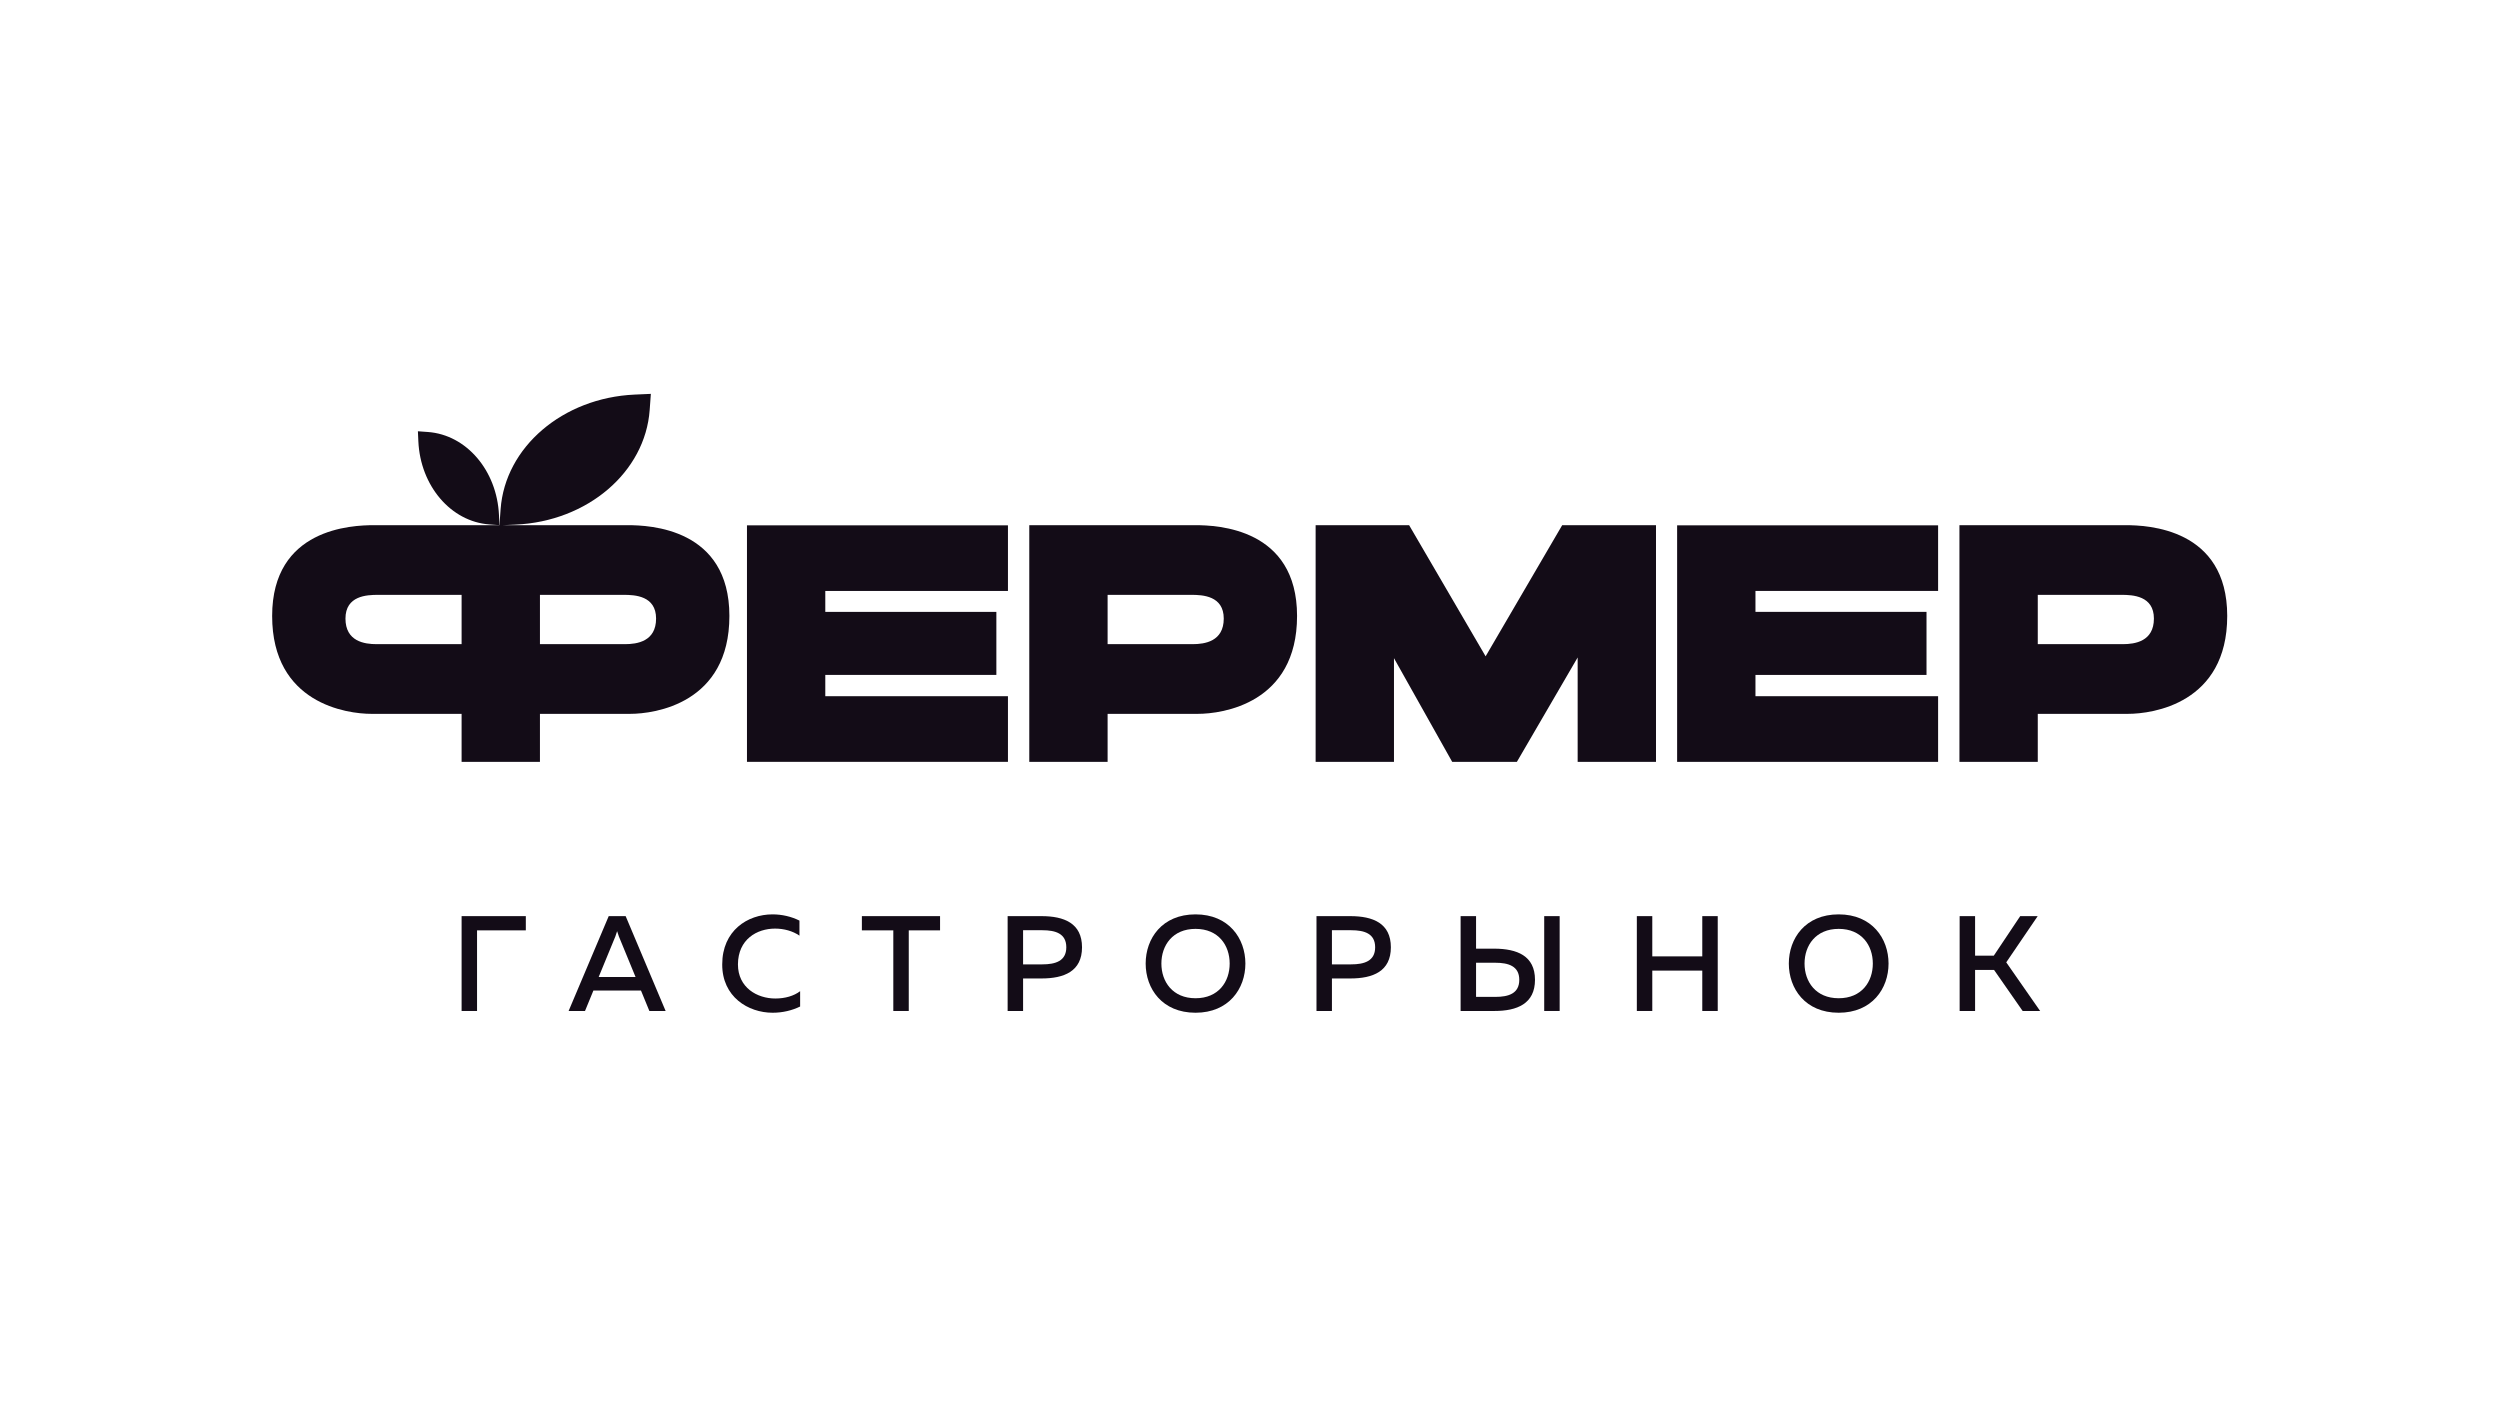
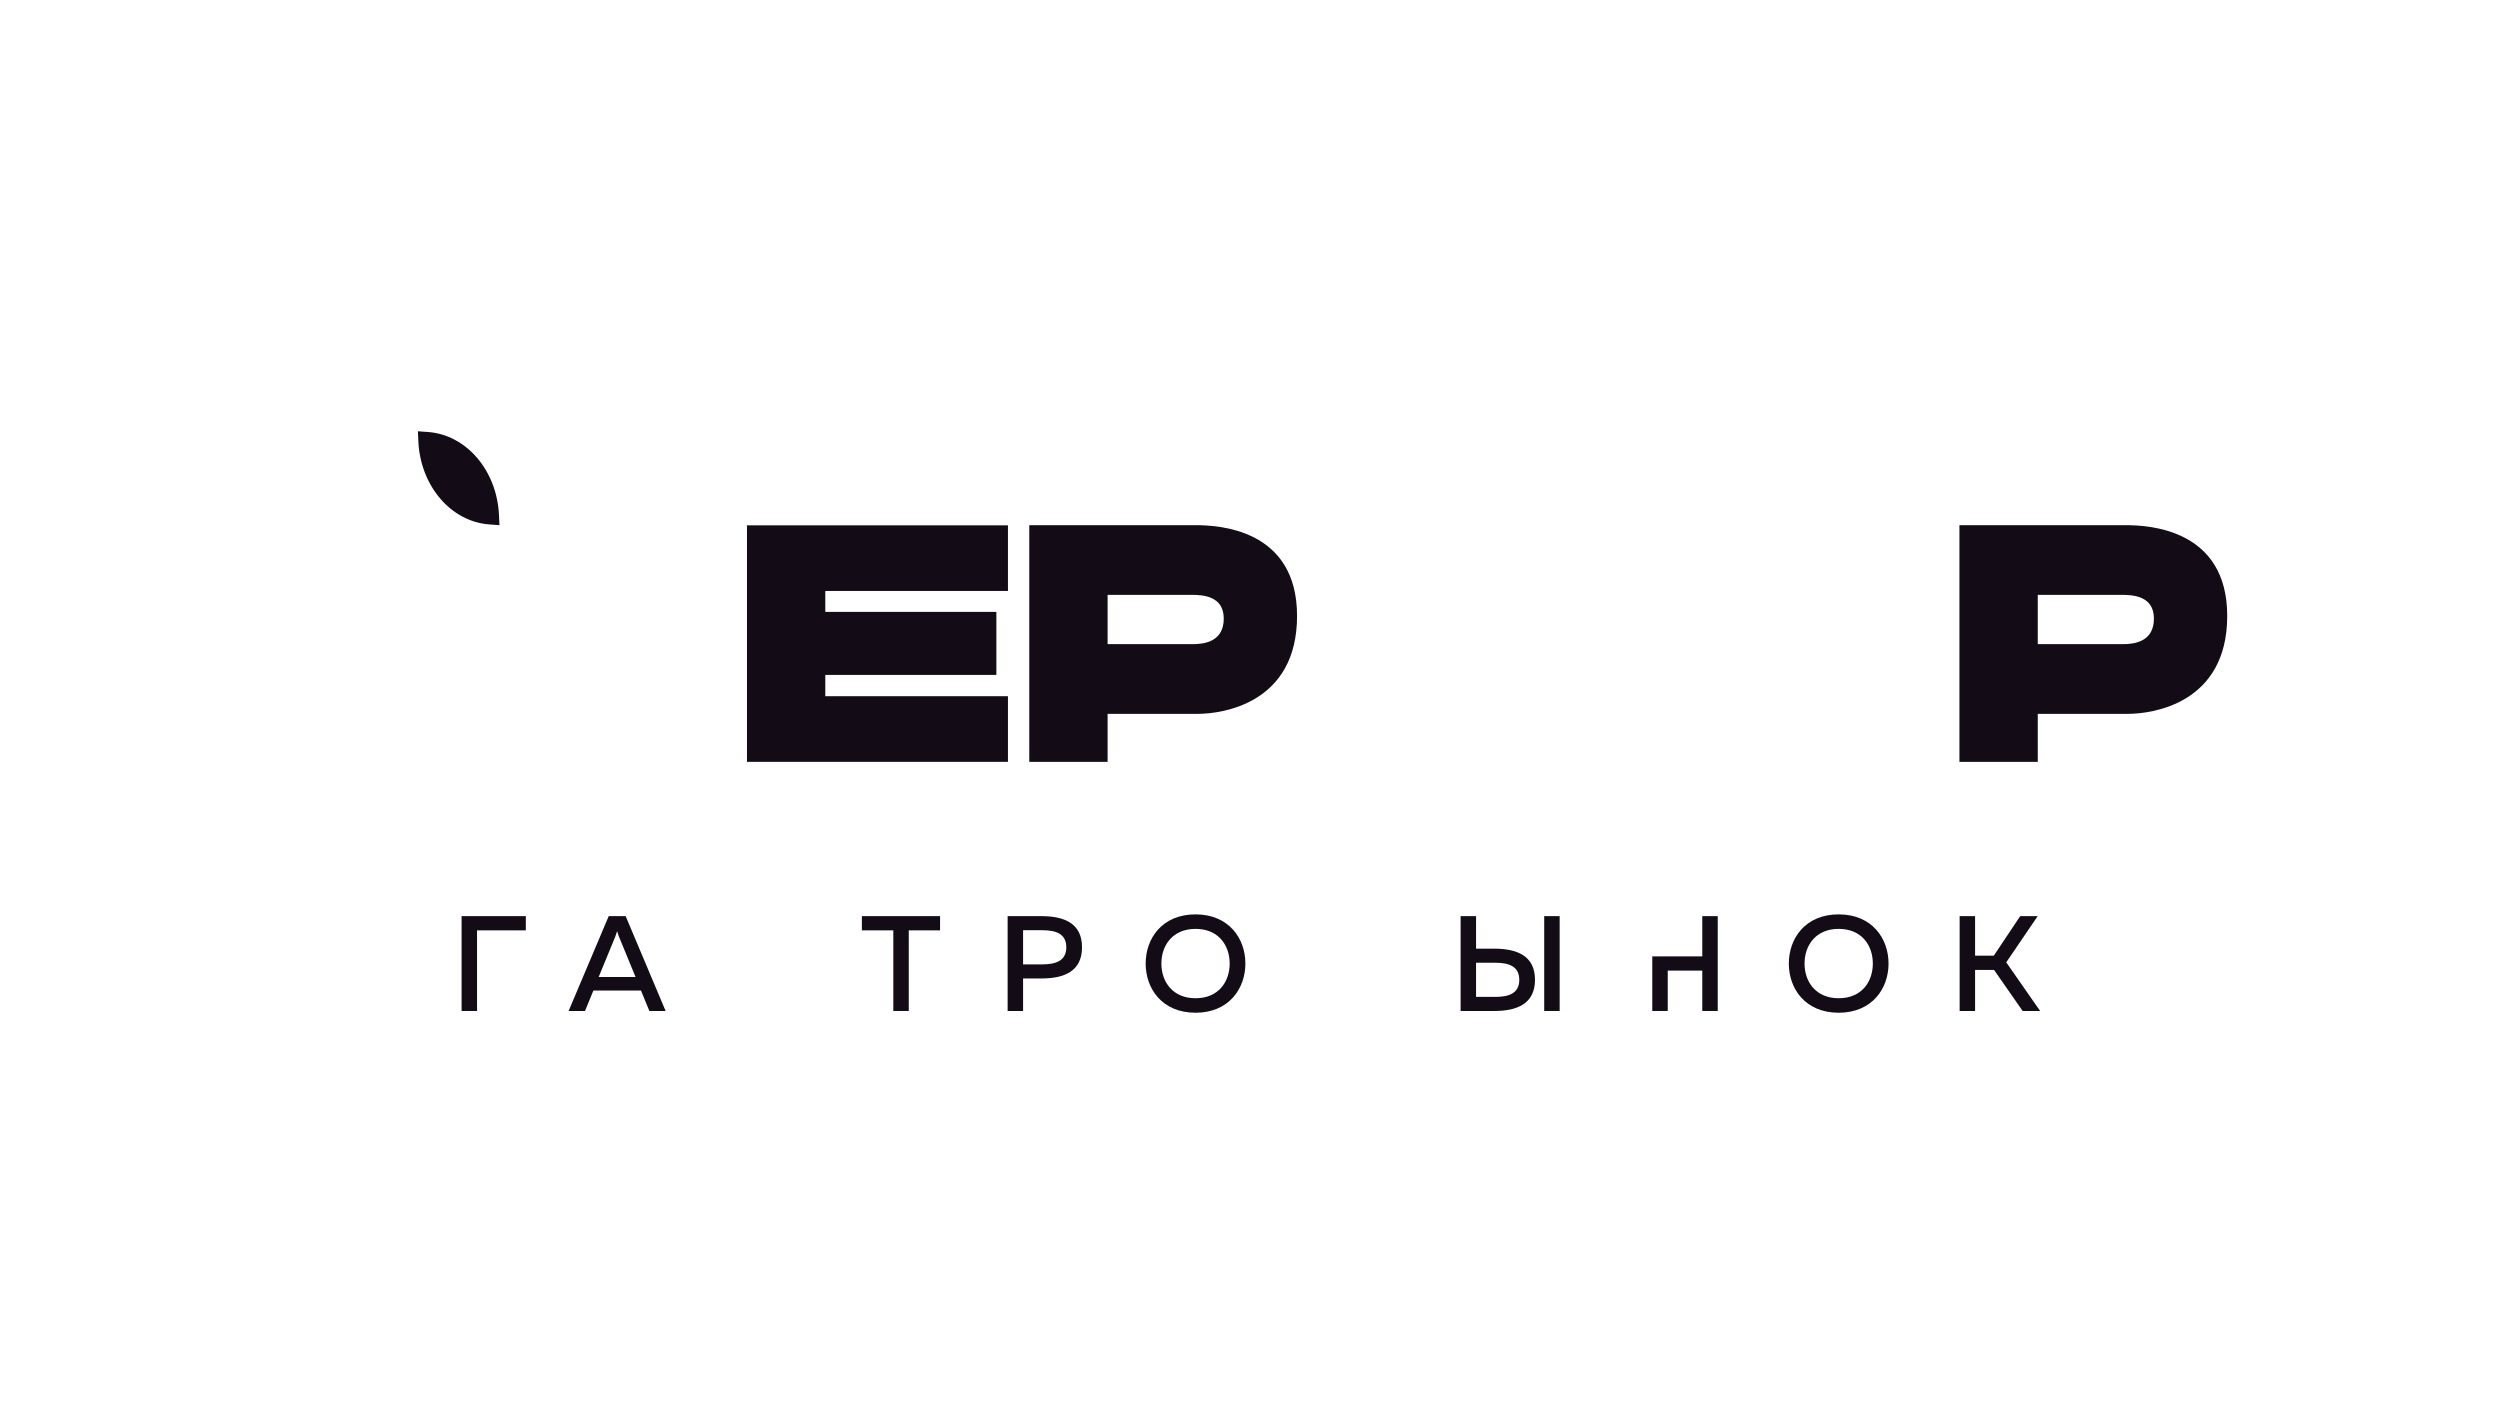
<svg xmlns="http://www.w3.org/2000/svg" xmlns:ns1="http://sodipodi.sourceforge.net/DTD/sodipodi-0.dtd" xmlns:ns2="http://www.inkscape.org/namespaces/inkscape" version="1.1" id="svg2" width="2560" height="1440" viewBox="0 0 2560 1440" ns1:docname="Фермер лого вектор (все версии).ai">
  <defs id="defs6">
    <clipPath id="clipPath16">
      <path d="M 0,1080 H 1920 V 0 H 0 Z" id="path14" />
    </clipPath>
  </defs>
  <g id="g8" ns2:groupmode="layer" ns2:label="Фермер лого вектор (все версии)" transform="matrix(1.333,0,0,-1.333,0,1440)">
    <g id="g10">
      <g id="g12" clip-path="url(#clipPath16)">
        <g id="g18" transform="translate(480.134,585.434)">
-           <path d="m 0,0 h -65.353 v 37.875 h 64.322 c 8.455,0 24.893,-0.633 24.893,-18.225 C 23.862,2.065 9.225,0 0,0 m -125.536,0 h -65.353 c -9.225,0 -23.862,2.065 -23.862,19.65 0,17.592 16.438,18.225 24.893,18.225 h 64.322 z M 1.896,91.406 h -67.249 -28.192 l 9.491,0.428 c 55.261,2.489 99.543,40.34 103,88.046 l 0.899,12.394 -12.417,-0.557 c -55.26,-2.488 -99.541,-40.34 -103,-88.045 l -0.89,-12.266 h -0.009 -29.065 -67.248 c -17.176,0 -78.286,-2.427 -78.286,-69.742 0,-67.314 57.456,-75.2 76.201,-75.2 h 69.333 v -36.868 h 60.183 v 36.868 H 3.981 c 18.744,0 76.2,7.886 76.2,75.2 0,67.315 -61.109,69.742 -78.285,69.742" style="fill:#130c17;fill-opacity:1;fill-rule:nonzero;stroke:none" id="path20" />
-         </g>
+           </g>
        <g id="g22" transform="translate(774.298,545.449)">
          <path d="M 0,0 H -140.312 V 16.36 H -8.9 V 64.773 H -140.312 V 80.856 H 0 v 50.403 H -200.484 V -50.42 L 0,-50.42 Z" style="fill:#130c17;fill-opacity:1;fill-rule:nonzero;stroke:none" id="path24" />
        </g>
        <g id="g26" transform="translate(916.208,585.434)">
          <path d="m 0,0 h -65.353 v 37.875 h 64.331 c 8.456,0 24.895,-0.633 24.895,-18.225 C 23.873,2.065 9.224,0 0,0 m 1.896,91.406 h -127.421 v -181.81 h 60.172 v 36.868 H 3.98 c 18.756,0 76.201,7.886 76.201,75.2 0,67.315 -61.1,69.742 -78.285,69.742" style="fill:#130c17;fill-opacity:1;fill-rule:nonzero;stroke:none" id="path28" />
        </g>
        <g id="g30" transform="translate(1272.123,495.034)">
-           <path d="m 0,0 v 181.806 h -72.051 l -58.835,-100.753 -58.772,100.753 h -71.807 V 0 h 60.182 v 79.628 l 44.713,-79.633 h 49.705 l 46.683,80.181 0,-80.176 z" style="fill:#130c17;fill-opacity:1;fill-rule:nonzero;stroke:none" id="path32" />
-         </g>
+           </g>
        <g id="g34" transform="translate(1288.351,495.029)">
-           <path d="M 0,0 H 200.483 V 50.42 H 60.184 v 16.36 h 131.401 v 48.413 H 60.184 v 16.083 h 140.299 v 50.403 H 0 Z" style="fill:#130c17;fill-opacity:1;fill-rule:nonzero;stroke:none" id="path36" />
-         </g>
+           </g>
        <g id="g38" transform="translate(1630.755,585.434)">
          <path d="m 0,0 h -65.353 v 37.875 h 64.321 c 8.457,0 24.894,-0.633 24.894,-18.225 C 23.862,2.065 9.225,0 0,0 m 1.896,91.406 h -127.432 v -181.81 h 60.183 v 36.868 H 3.98 c 18.745,0 76.201,7.886 76.201,75.2 0,67.315 -61.11,69.742 -78.285,69.742" style="fill:#130c17;fill-opacity:1;fill-rule:nonzero;stroke:none" id="path40" />
        </g>
        <g id="g42" transform="translate(354.598,303.644)">
          <path d="M 0,0 H 11.866 V 61.93 H 49.334 V 72.859 H 0 Z" style="fill:#130c17;fill-opacity:1;fill-rule:nonzero;stroke:none" id="path44" />
        </g>
        <g id="g46" transform="translate(459.908,329.769)">
          <path d="m 0,0 12.804,31.123 c 0.415,1.145 0.832,2.288 1.352,4.057 0.522,-1.769 0.937,-2.912 1.353,-4.057 L 28.312,0 Z m 7.702,46.734 -30.807,-72.859 h 12.593 l 6.455,15.716 h 36.533 l 6.451,-15.716 H 51.419 L 20.713,46.734 Z" style="fill:#130c17;fill-opacity:1;fill-rule:nonzero;stroke:none" id="path48" />
        </g>
        <g id="g50" transform="translate(566.881,339.45)">
-           <path d="m 0,0 c 0.104,19.257 14.571,27.477 28.518,27.477 6.871,0 13.636,-1.874 18.735,-5.412 V 33.62 C 41.009,36.741 33.826,38.406 26.542,38.406 7.388,38.406 -12.075,25.917 -12.075,0 c -0.103,-24.876 19.881,-37.158 38.721,-37.158 7.702,0 14.986,1.766 21.129,4.786 v 11.765 C 42.988,-24.253 36.22,-26.229 28.727,-26.229 14.779,-26.229 0,-17.903 0,0" style="fill:#130c17;fill-opacity:1;fill-rule:nonzero;stroke:none" id="path52" />
-         </g>
+           </g>
        <g id="g54" transform="translate(662.088,365.574)">
          <path d="M 0,0 H 24.148 V -61.93 H 36.014 V 0 H 60.057 V 10.929 H 0 Z" style="fill:#130c17;fill-opacity:1;fill-rule:nonzero;stroke:none" id="path56" />
        </g>
        <g id="g58" transform="translate(800.702,339.45)">
          <path d="M 0,0 H -14.779 V 26.228 H 0 c 10.097,0 18.425,-2.498 18.425,-13.114 C 18.425,2.495 9.992,0 0,0 m -0.625,37.054 h -26.021 v -72.859 h 11.867 v 24.979 h 14.154 c 17.279,0 31.121,5.412 31.121,23.94 0,18.528 -13.842,23.94 -31.121,23.94" style="fill:#130c17;fill-opacity:1;fill-rule:nonzero;stroke:none" id="path60" />
        </g>
        <g id="g62" transform="translate(918.394,313.428)">
          <path d="m 0,0 c -17.59,0 -26.228,12.698 -26.228,26.647 0,13.944 8.638,26.645 26.228,26.645 17.695,0 26.23,-12.701 26.23,-26.645 C 26.23,12.698 17.695,0 0,0 m 0,64.428 c -25.708,0 -38.302,-18.529 -38.302,-37.781 0,-19.257 12.594,-37.783 38.302,-37.783 25.605,0 38.305,18.526 38.305,37.783 0,19.252 -12.7,37.781 -38.305,37.781" style="fill:#130c17;fill-opacity:1;fill-rule:nonzero;stroke:none" id="path64" />
        </g>
        <g id="g66" transform="translate(1037.957,339.45)">
-           <path d="M 0,0 H -14.779 V 26.228 H 0 c 10.097,0 18.425,-2.498 18.425,-13.114 C 18.425,2.495 9.992,0 0,0 m -0.625,37.054 h -26.021 v -72.859 h 11.867 v 24.979 h 14.154 c 17.279,0 31.121,5.412 31.121,23.94 0,18.528 -13.842,23.94 -31.121,23.94" style="fill:#130c17;fill-opacity:1;fill-rule:nonzero;stroke:none" id="path68" />
-         </g>
+           </g>
        <path d="m 1186.25,303.645 h 11.863 v 72.859 h -11.863 z" style="fill:#130c17;fill-opacity:1;fill-rule:nonzero;stroke:none" id="path70" />
        <g id="g72" transform="translate(1148.675,314.47)">
          <path d="M 0,0 H -14.779 V 26.226 H 0 c 9.992,0 18.423,-2.498 18.423,-13.112 C 18.423,2.495 10.096,0 0,0 m -0.625,37.052 h -14.154 v 24.981 h -11.867 v -72.859 h 26.021 c 17.277,0 31.121,5.515 31.121,23.94 0,18.526 -13.844,23.834 -31.121,23.938" style="fill:#130c17;fill-opacity:1;fill-rule:nonzero;stroke:none" id="path74" />
        </g>
        <g id="g76" transform="translate(1307.68,345.59)">
-           <path d="m 0,0 h -38.406 v 30.913 h -11.867 v -72.859 h 11.867 v 31.017 H 0 V -41.946 H 11.866 V 30.913 L 0,30.913 Z" style="fill:#130c17;fill-opacity:1;fill-rule:nonzero;stroke:none" id="path78" />
+           <path d="m 0,0 h -38.406 v 30.913 v -72.859 h 11.867 v 31.017 H 0 V -41.946 H 11.866 V 30.913 L 0,30.913 Z" style="fill:#130c17;fill-opacity:1;fill-rule:nonzero;stroke:none" id="path78" />
        </g>
        <g id="g80" transform="translate(1412.463,313.428)">
          <path d="m 0,0 c -17.591,0 -26.228,12.698 -26.228,26.647 0,13.944 8.637,26.645 26.228,26.645 17.694,0 26.229,-12.701 26.229,-26.645 C 26.229,12.698 17.694,0 0,0 m 0,64.428 c -25.708,0 -38.302,-18.529 -38.302,-37.781 0,-19.257 12.594,-37.783 38.302,-37.783 25.604,0 38.304,18.526 38.304,37.783 0,19.252 -12.7,37.781 -38.304,37.781" style="fill:#130c17;fill-opacity:1;fill-rule:nonzero;stroke:none" id="path82" />
        </g>
        <g id="g84" transform="translate(1565.333,376.503)">
          <path d="M 0,0 H -13.427 L -33.723,-30.394 H -48.087 V 0 h -11.865 v -72.859 h 11.865 v 31.536 h 14.572 l 21.962,-31.536 H 1.875 l -26.023,37.367 z" style="fill:#130c17;fill-opacity:1;fill-rule:nonzero;stroke:none" id="path86" />
        </g>
        <g id="g88" transform="translate(328.715,748.415)">
          <path d="M 0,0 -7.687,0.558 -7.34,-7.14 c 1.543,-34.272 25.016,-61.733 54.6,-63.878 l 7.697,-0.557 -0.355,7.7 C 53.059,-29.605 29.584,-2.145 0,0" style="fill:#130c17;fill-opacity:1;fill-rule:nonzero;stroke:none" id="path90" />
        </g>
      </g>
    </g>
  </g>
</svg>